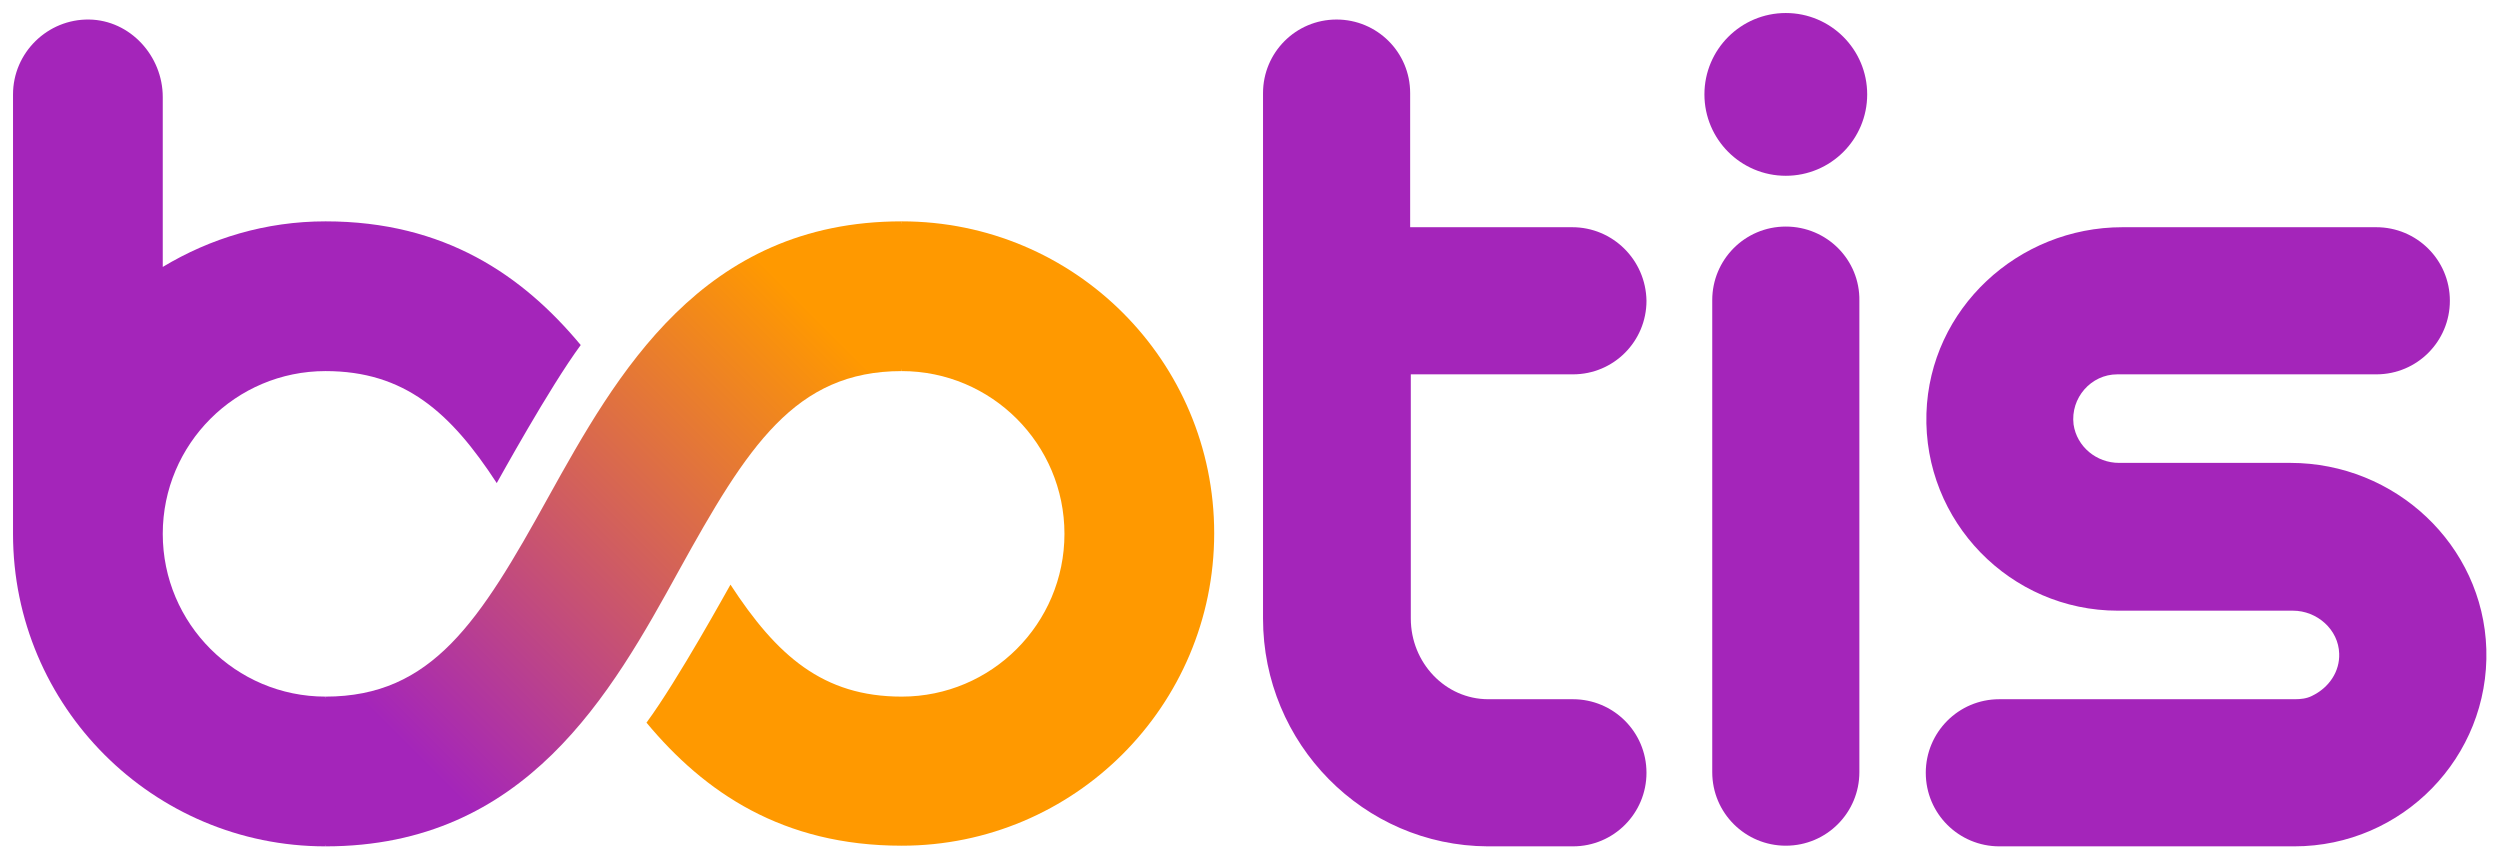
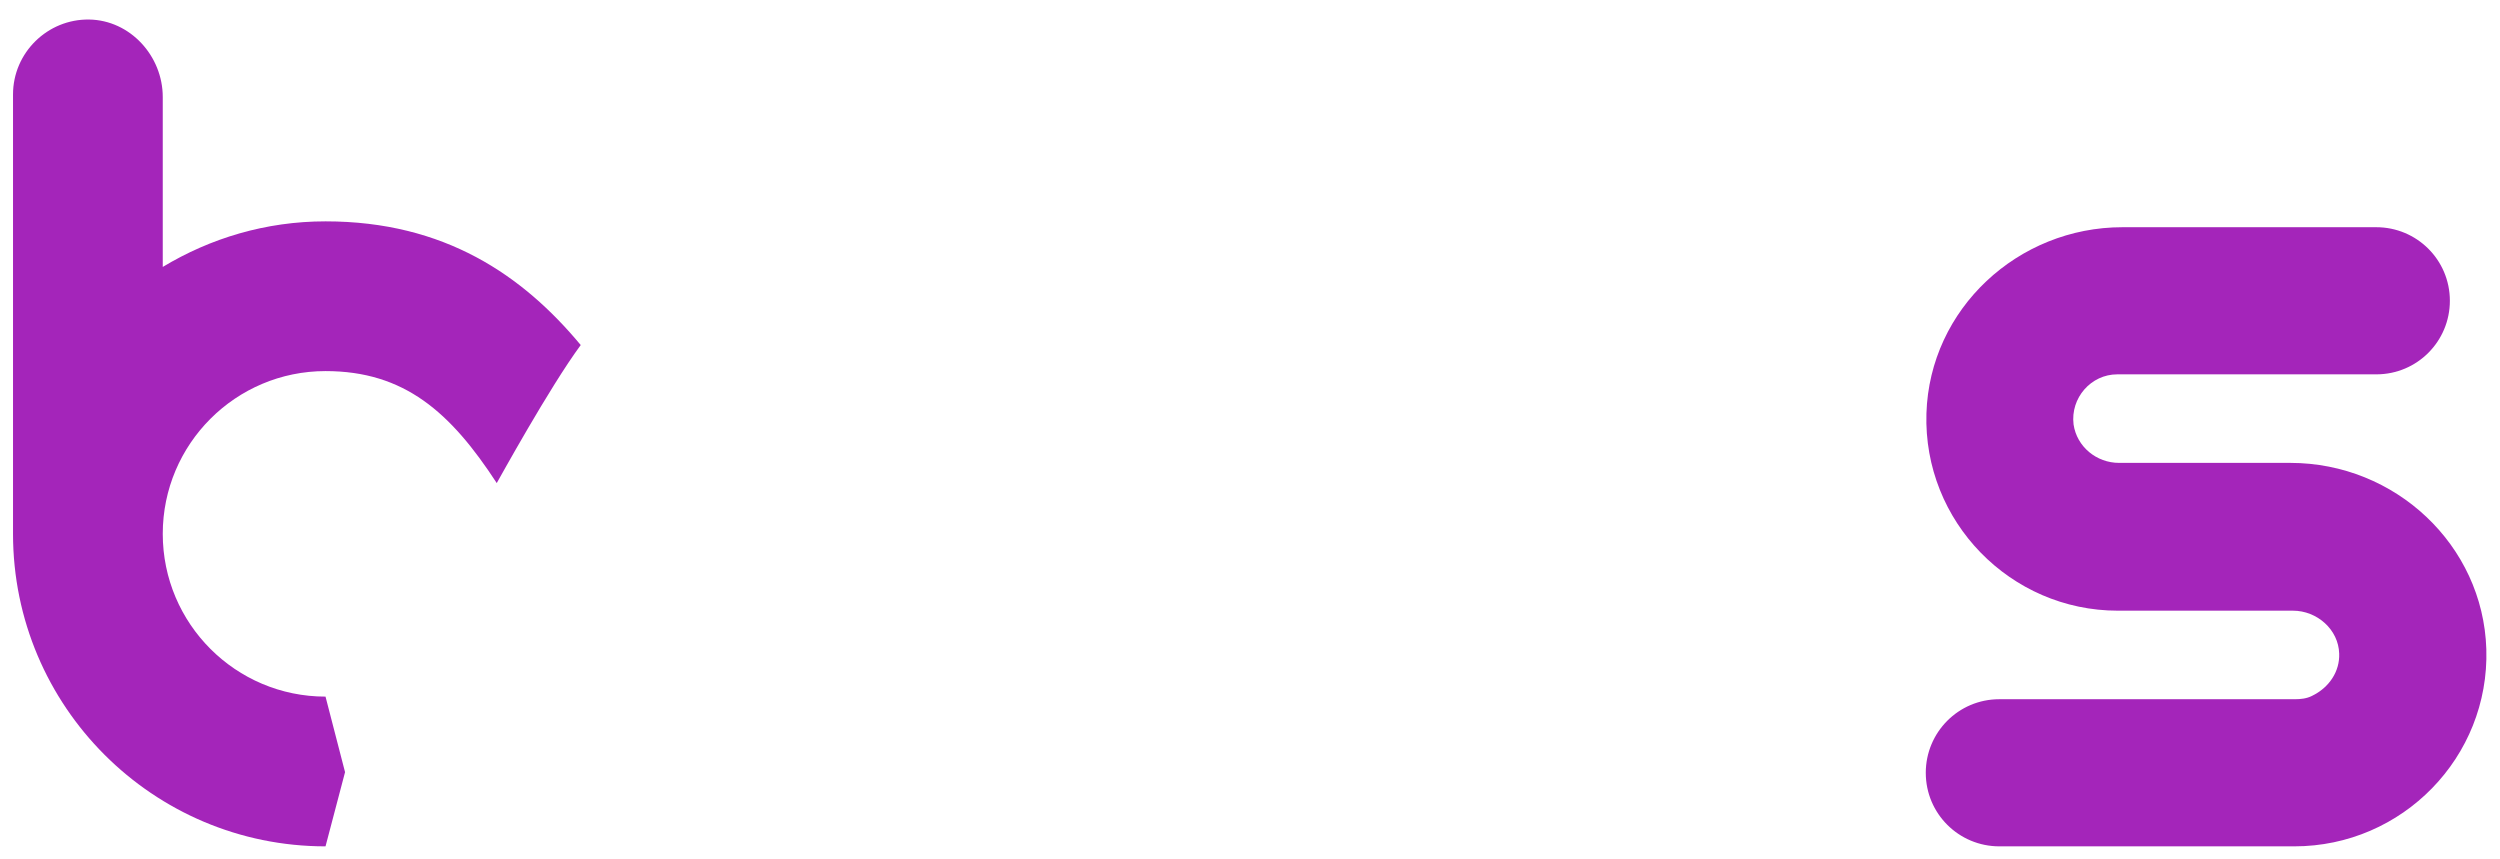
<svg xmlns="http://www.w3.org/2000/svg" version="1.1" baseProfile="basic" id="Layer_1" x="0px" y="0px" viewBox="0 0 384 132" xml:space="preserve">
  <g>
-     <path fill="#A425BA" d="M274.3,34.8L274.3,34.8c-6.3,0-11.3,5.1-11.3,11.3v72.5c0,6.3,5.1,11.3,11.3,11.3h0   c6.3,0,11.3-5.1,11.3-11.3V46.2C285.7,39.9,280.6,34.8,274.3,34.8z" />
-     <circle fill="#A425BA" cx="274.3" cy="14.5" r="12.5" />
-     <path fill="#A425BA" d="M241.5,34.9h-24.9V14.3c0-6.3-5.1-11.3-11.3-11.3h0c-6.3,0-11.3,5.1-11.3,11.3V95c0,19.2,15.4,34.9,34.5,35   h13.1c6.3,0,11.3-5.1,11.3-11.3v0c0-6.3-5.1-11.3-11.3-11.3l-13,0c-6.6,0-11.9-5.6-11.9-12.4V57.5h24.9c6.3,0,11.3-5.1,11.3-11.3v0   C252.8,39.9,247.7,34.9,241.5,34.9z" />
    <path fill="#A425BA" d="M381.9,99.7c-0.5-16-14-28.6-30.1-28.6h-26.3c-3.5,0-6.5-2.5-7-5.9c-0.5-4.1,2.7-7.7,6.7-7.7H365   c6.3,0,11.3-5.1,11.3-11.3v0c0-6.3-5.1-11.3-11.3-11.3h-39c-16,0-29.6,12.5-30.1,28.6c-0.5,16.6,12.9,30.3,29.4,30.3l26.9,0   c3.7,0,7,2.9,7.1,6.6c0.1,2.7-1.5,5.2-4.2,6.5c-0.8,0.4-1.7,0.5-2.6,0.5h-0.1h-45.3c-6.3,0-11.3,5.1-11.3,11.3v0   c0,6.3,5.1,11.3,11.3,11.3l45.3,0C369,130,382.4,116.3,381.9,99.7z" />
    <g>
      <g>
        <linearGradient id="SVGID_1_" gradientUnits="userSpaceOnUse" x1="48.175" y1="128.123" x2="140.425" y2="35.873">
          <stop offset="0.15" style="stop-color:#A425BA" />
          <stop offset="0.85" style="stop-color:#FF9900" />
        </linearGradient>
-         <path fill="url(#SVGID_1_)" d="M50,130v-23c16.4,0,23.7-11.6,34.2-30.6C94.7,57.5,107.8,34,138.5,34v23     c-16.4,0-23.7,11.6-34.2,30.6C93.9,106.5,80.8,130,50,130z" />
      </g>
-       <path fill="#FF9900" d="M138.5,34l-3,12.3l3,10.7c13.8,0,25,11.2,25,25s-11.2,25-25,25v0c-12.1,0-19.2-6.3-26.3-17.2    c-0.3,0.5-8.1,14.7-12.9,21.2c8.9,10.7,20.9,18.9,39.2,18.9v0c26.5,0,48-21.5,48-48C186.5,55.5,165.1,34,138.5,34z" />
      <path fill="#A425BA" d="M50,34L50,34c-9.2,0-17.7,2.6-25,7l0-26.1c0-6.3-5-11.8-11.3-11.9C7.3,2.9,2,8.1,2,14.5V82    c0,26.5,21.5,48,48,48l3-11.4L50,107c-13.8,0-25-11.2-25-25s11.2-25,25-25v0c12.1,0,19.2,6.3,26.3,17.2    c0.3-0.5,8.1-14.7,12.9-21.2C80.3,42.3,68.3,34,50,34z" />
    </g>
  </g>
</svg>